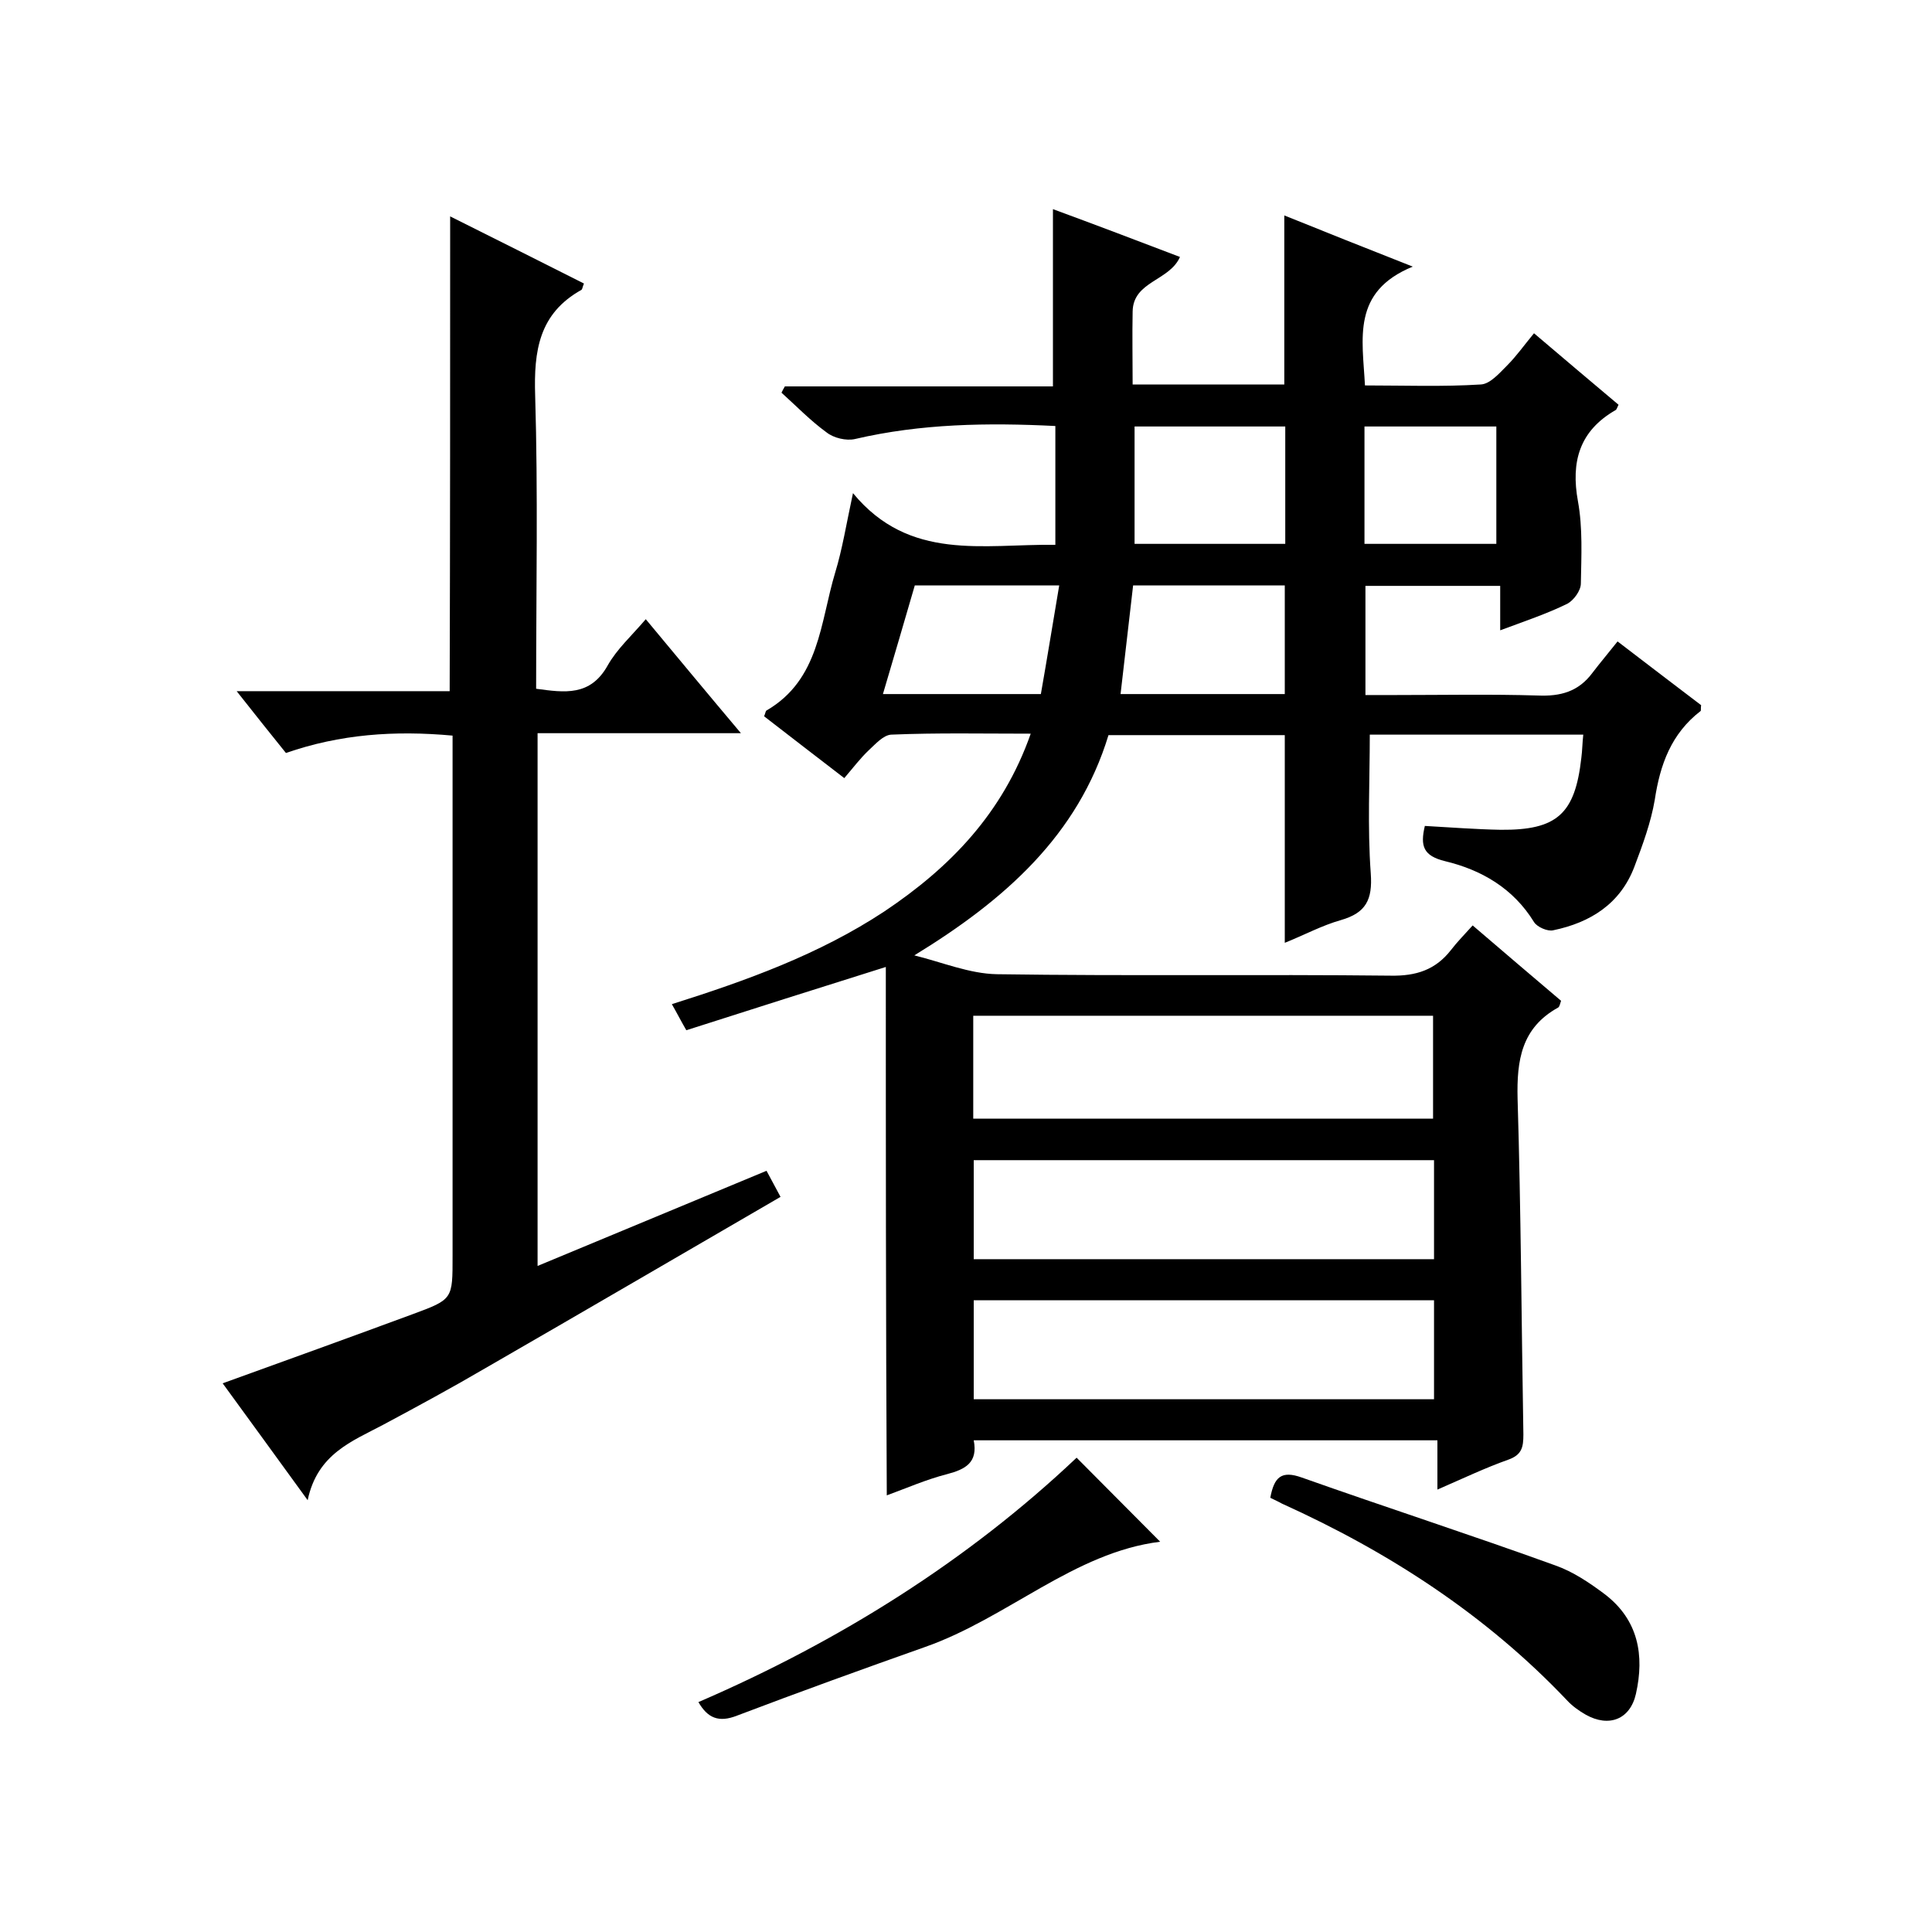
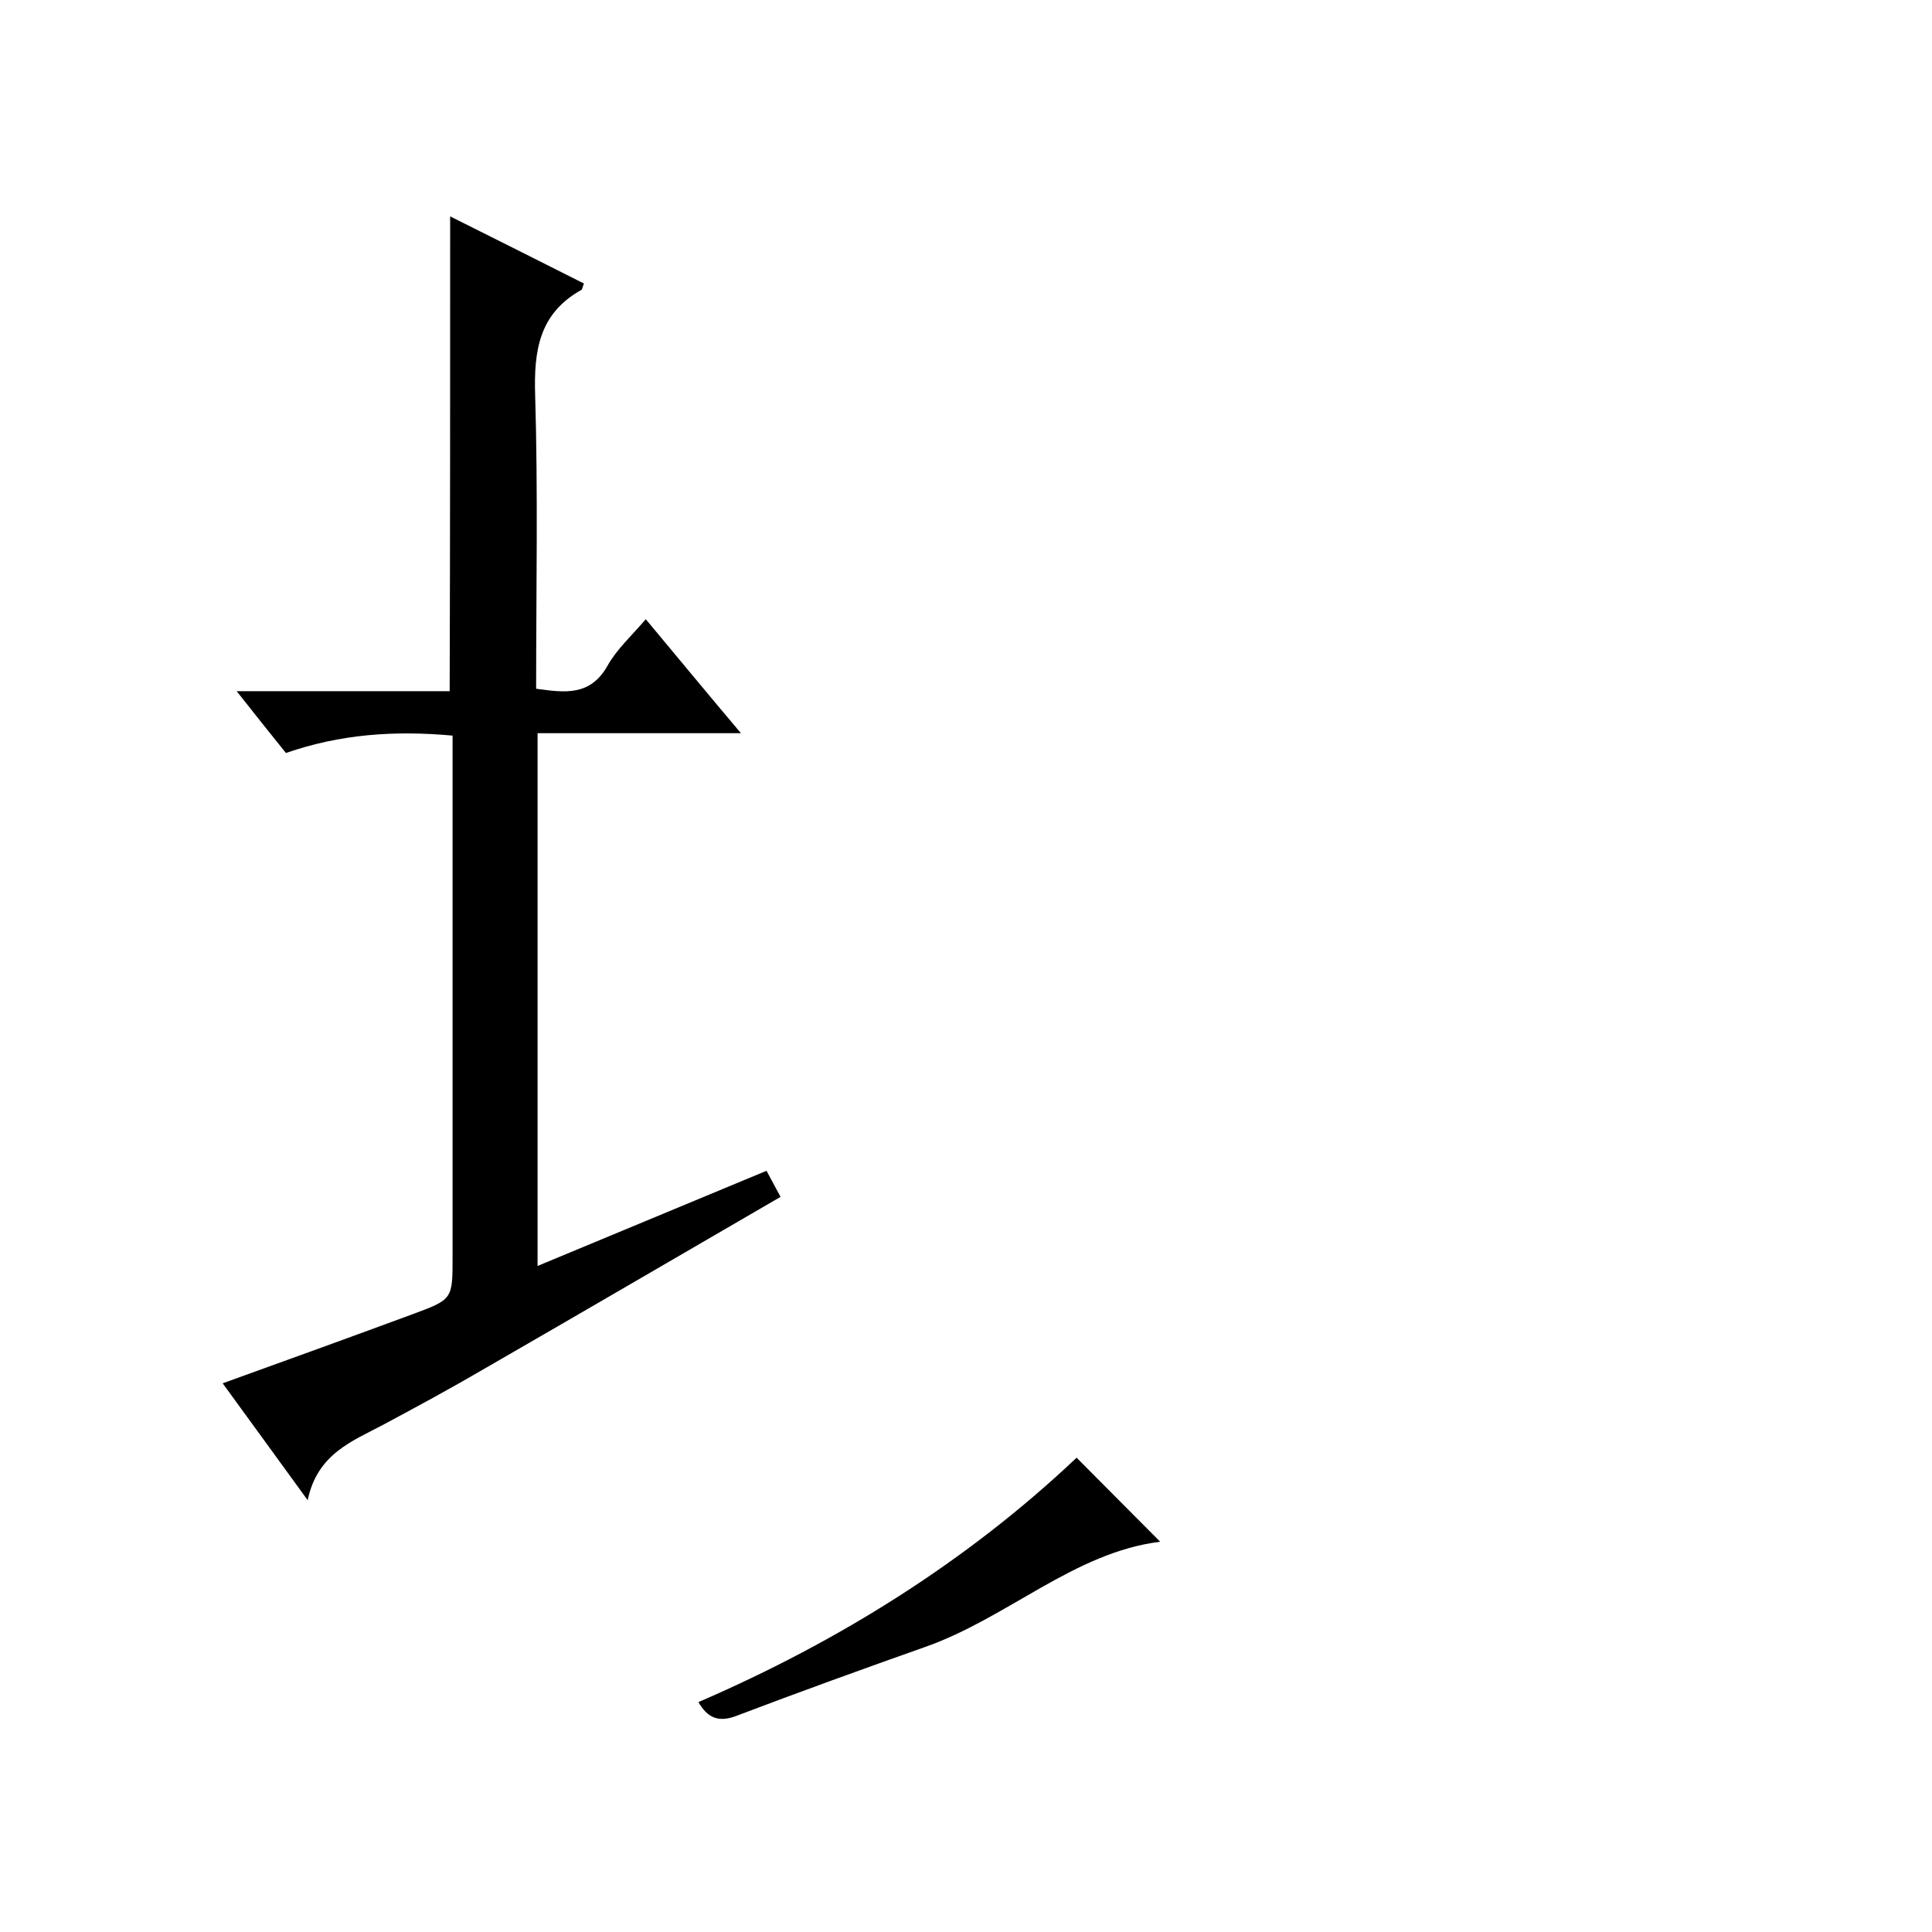
<svg xmlns="http://www.w3.org/2000/svg" enable-background="new 0 0 400 400" viewBox="0 0 400 400">
-   <path d="m183.4 200.2c-14.3 4.5-27.6 8.7-41.3 13.1-1-1.7-1.8-3.3-3-5.4 15.5-4.9 30.5-10.3 44-19.2 13.6-9.1 24.5-20.3 30.3-36.8-10 0-19.4-.2-28.9.2-1.6.1-3.2 1.9-4.6 3.2-1.8 1.7-3.3 3.7-5.1 5.8-5.7-4.4-11.2-8.6-16.6-12.8.3-.7.3-1.1.5-1.2 11-6.4 11.1-18.2 14.2-28.5 1.5-4.9 2.3-10 3.7-16.5 11.7 14.2 27 10.5 41.9 10.7 0-8.2 0-16.3 0-24.6-14-.7-27.8-.5-41.5 2.7-1.8.4-4.4-.2-5.9-1.4-3.3-2.4-6.2-5.4-9.3-8.2.2-.4.4-.8.7-1.3h55.5c0-12.3 0-24.1 0-36.7 8.7 3.2 17.4 6.5 26.3 9.9-2.2 5-9.7 5-9.8 11.3-.1 5 0 9.9 0 15.1h31.4c0-11.6 0-23 0-35 8.4 3.4 16.7 6.7 26.6 10.6-12.7 5.2-10.4 14.9-9.9 24.6 8.1 0 16.1.3 24-.2 1.9-.1 3.8-2.3 5.4-3.9 2-2 3.6-4.3 5.6-6.7 6.5 5.5 12 10.2 17.5 14.8-.3.6-.4 1-.6 1.1-7.5 4.3-9.3 10.7-7.8 18.9 1 5.5.7 11.3.6 17 0 1.5-1.5 3.5-2.8 4.2-4.3 2.1-8.8 3.6-13.9 5.5 0-3.4 0-6.1 0-9.2-9.5 0-18.5 0-27.9 0v22.6h6.2c9.8 0 19.7-.2 29.5.1 4.7.2 8.4-.8 11.3-4.7 1.6-2.1 3.3-4.1 5.2-6.5 6.4 4.9 11.9 9.1 17.3 13.2-.1.6 0 1.1-.1 1.2-6.1 4.7-8.4 11.1-9.5 18.4-.8 4.7-2.5 9.3-4.2 13.8-2.9 7.7-9.1 11.6-16.8 13.2-1.2.3-3.4-.7-4-1.7-4.3-7-10.9-10.8-18.4-12.6-4.5-1.1-5.2-3.1-4.2-7.3 5.3.3 10.5.7 15.7.8 11.7.1 15.4-3.3 16.7-14.9.2-1.5.2-3 .4-4.8-14.9 0-29.7 0-44.2 0 0 9.5-.5 19.1.2 28.7.4 5.5-1 8.2-6.2 9.7-3.9 1.1-7.6 3.1-11.6 4.7 0-14.5 0-28.6 0-43-11.7 0-23.8 0-36.5 0-6.3 20.7-21.4 34.1-40.2 45.6 5.7 1.4 11.4 3.8 17.1 3.9 27.2.4 54.4 0 81.5.3 5.3.1 9.3-1.2 12.5-5.3 1.3-1.7 2.8-3.2 4.5-5.1 6.4 5.5 12.3 10.5 18.3 15.6-.2.6-.3 1.2-.6 1.4-7.6 4.2-8.6 10.9-8.4 18.9.7 23.1.8 46.3 1.2 69.5 0 2.6-.3 4.2-3.1 5.2-4.8 1.7-9.4 3.9-14.7 6.2 0-3.7 0-6.7 0-10.2-32.2 0-64 0-96 0 .9 4.6-1.7 6-5.5 7-4.3 1.1-8.4 2.9-12.5 4.4-.2-36.5-.2-72.8-.2-109.4zm18.1 31.4h95.2c0-7.4 0-14.4 0-21.3-32 0-63.5 0-95.2 0zm95.4 8.6c-32 0-63.5 0-95.3 0v20.5h95.3c0-6.9 0-13.4 0-20.5zm0 29c-32 0-63.5 0-95.3 0v20.5h95.3c0-6.8 0-13.4 0-20.5zm-30.8-180.9c-10.8 0-21.1 0-31.2 0v24.3h31.2c0-8.3 0-16.2 0-24.3zm-.1 55.4c0-7.8 0-15.1 0-22.5-10.6 0-20.9 0-31.4 0-.9 7.6-1.7 14.9-2.6 22.5zm-50.5 0c1.3-7.4 2.5-14.8 3.8-22.5-10.7 0-20.2 0-29.9 0-2.2 7.5-4.3 14.8-6.6 22.5zm67-31.1h27.3c0-8.4 0-16.4 0-24.3-9.3 0-18.2 0-27.3 0z" />
  <path d="m93.2 44.8c9.4 4.7 18.6 9.3 27.7 13.9-.3.7-.3 1.1-.5 1.3-8.8 4.9-9.9 12.6-9.6 21.9.6 20.1.2 40.3.2 60.7 5.9.8 11.2 1.6 14.8-4.8 1.9-3.4 5-6.2 7.9-9.6 6.5 7.8 12.7 15.3 19.7 23.6-14.5 0-28.1 0-42.1 0v110.3c15.9-6.6 31.5-13.1 47.4-19.7 1 1.8 1.8 3.4 2.9 5.4-20.5 11.9-40.7 23.7-61 35.4-7 4.1-14.2 8-21.3 11.8-6.4 3.4-13.6 6-15.6 15.6-6.4-8.8-11.9-16.4-17.6-24.2 13.3-4.8 26.3-9.5 39.3-14.3 8.4-3.1 8.3-3.1 8.3-12.1 0-33.8 0-67.6 0-101.5 0-2 0-3.9 0-6.2-12-1.1-23.3-.3-34.5 3.6-3.3-4.1-6.5-8.1-10.2-12.8h44.1c.1-32.8.1-65.2.1-98.3z" />
-   <path d="m263 310.1c.8-4.3 2.3-5.7 6.5-4.2 17.5 6.2 35.1 11.9 52.5 18.2 3.7 1.3 7.1 3.6 10.3 6 6.9 5.3 8.2 12.6 6.4 20.6-1.2 5.3-5.6 7-10.4 4.3-1.4-.8-2.8-1.8-3.9-3-16.8-17.7-36.9-30.7-59-40.7-.7-.4-1.4-.7-2.4-1.2z" />
  <path d="m144.6 352.4c29.2-12.6 55.8-29.3 78.3-50.6 6 6 11.8 11.9 17.3 17.4-17.8 2.2-31.6 15.8-48.7 21.8-13 4.6-26 9.3-38.9 14.2-3.8 1.5-6.1.5-8-2.8z" />
</svg>